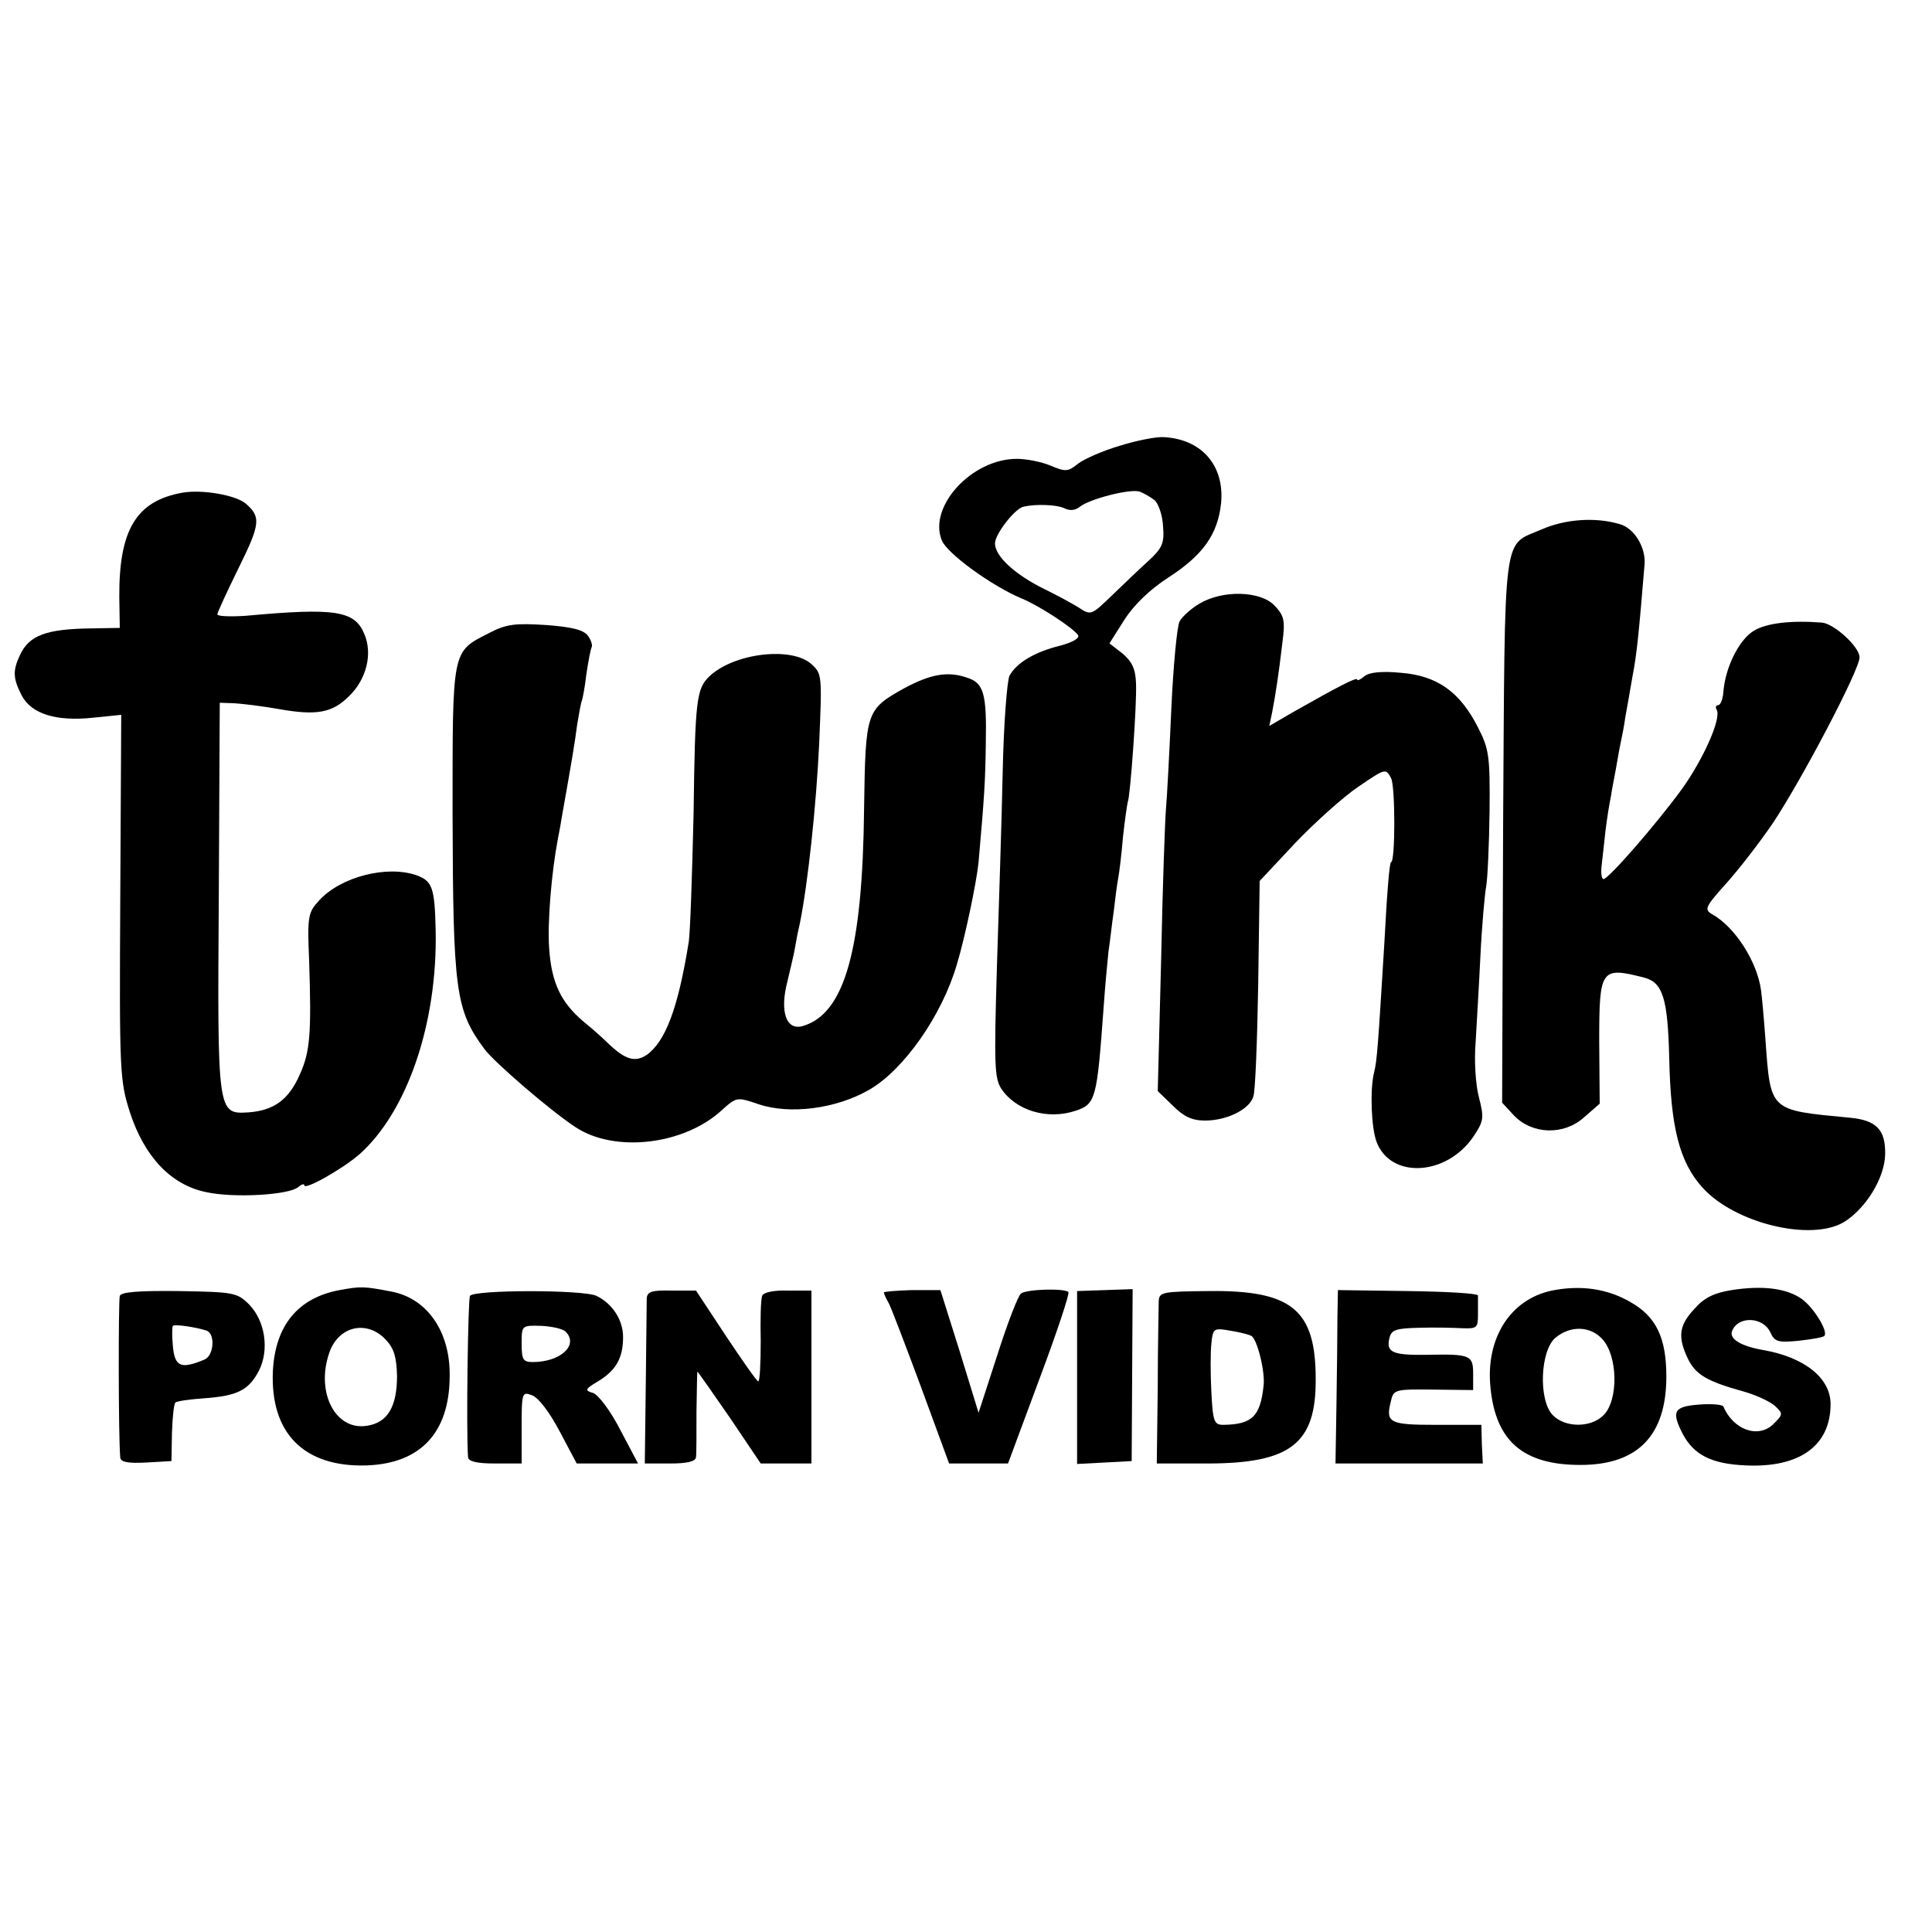
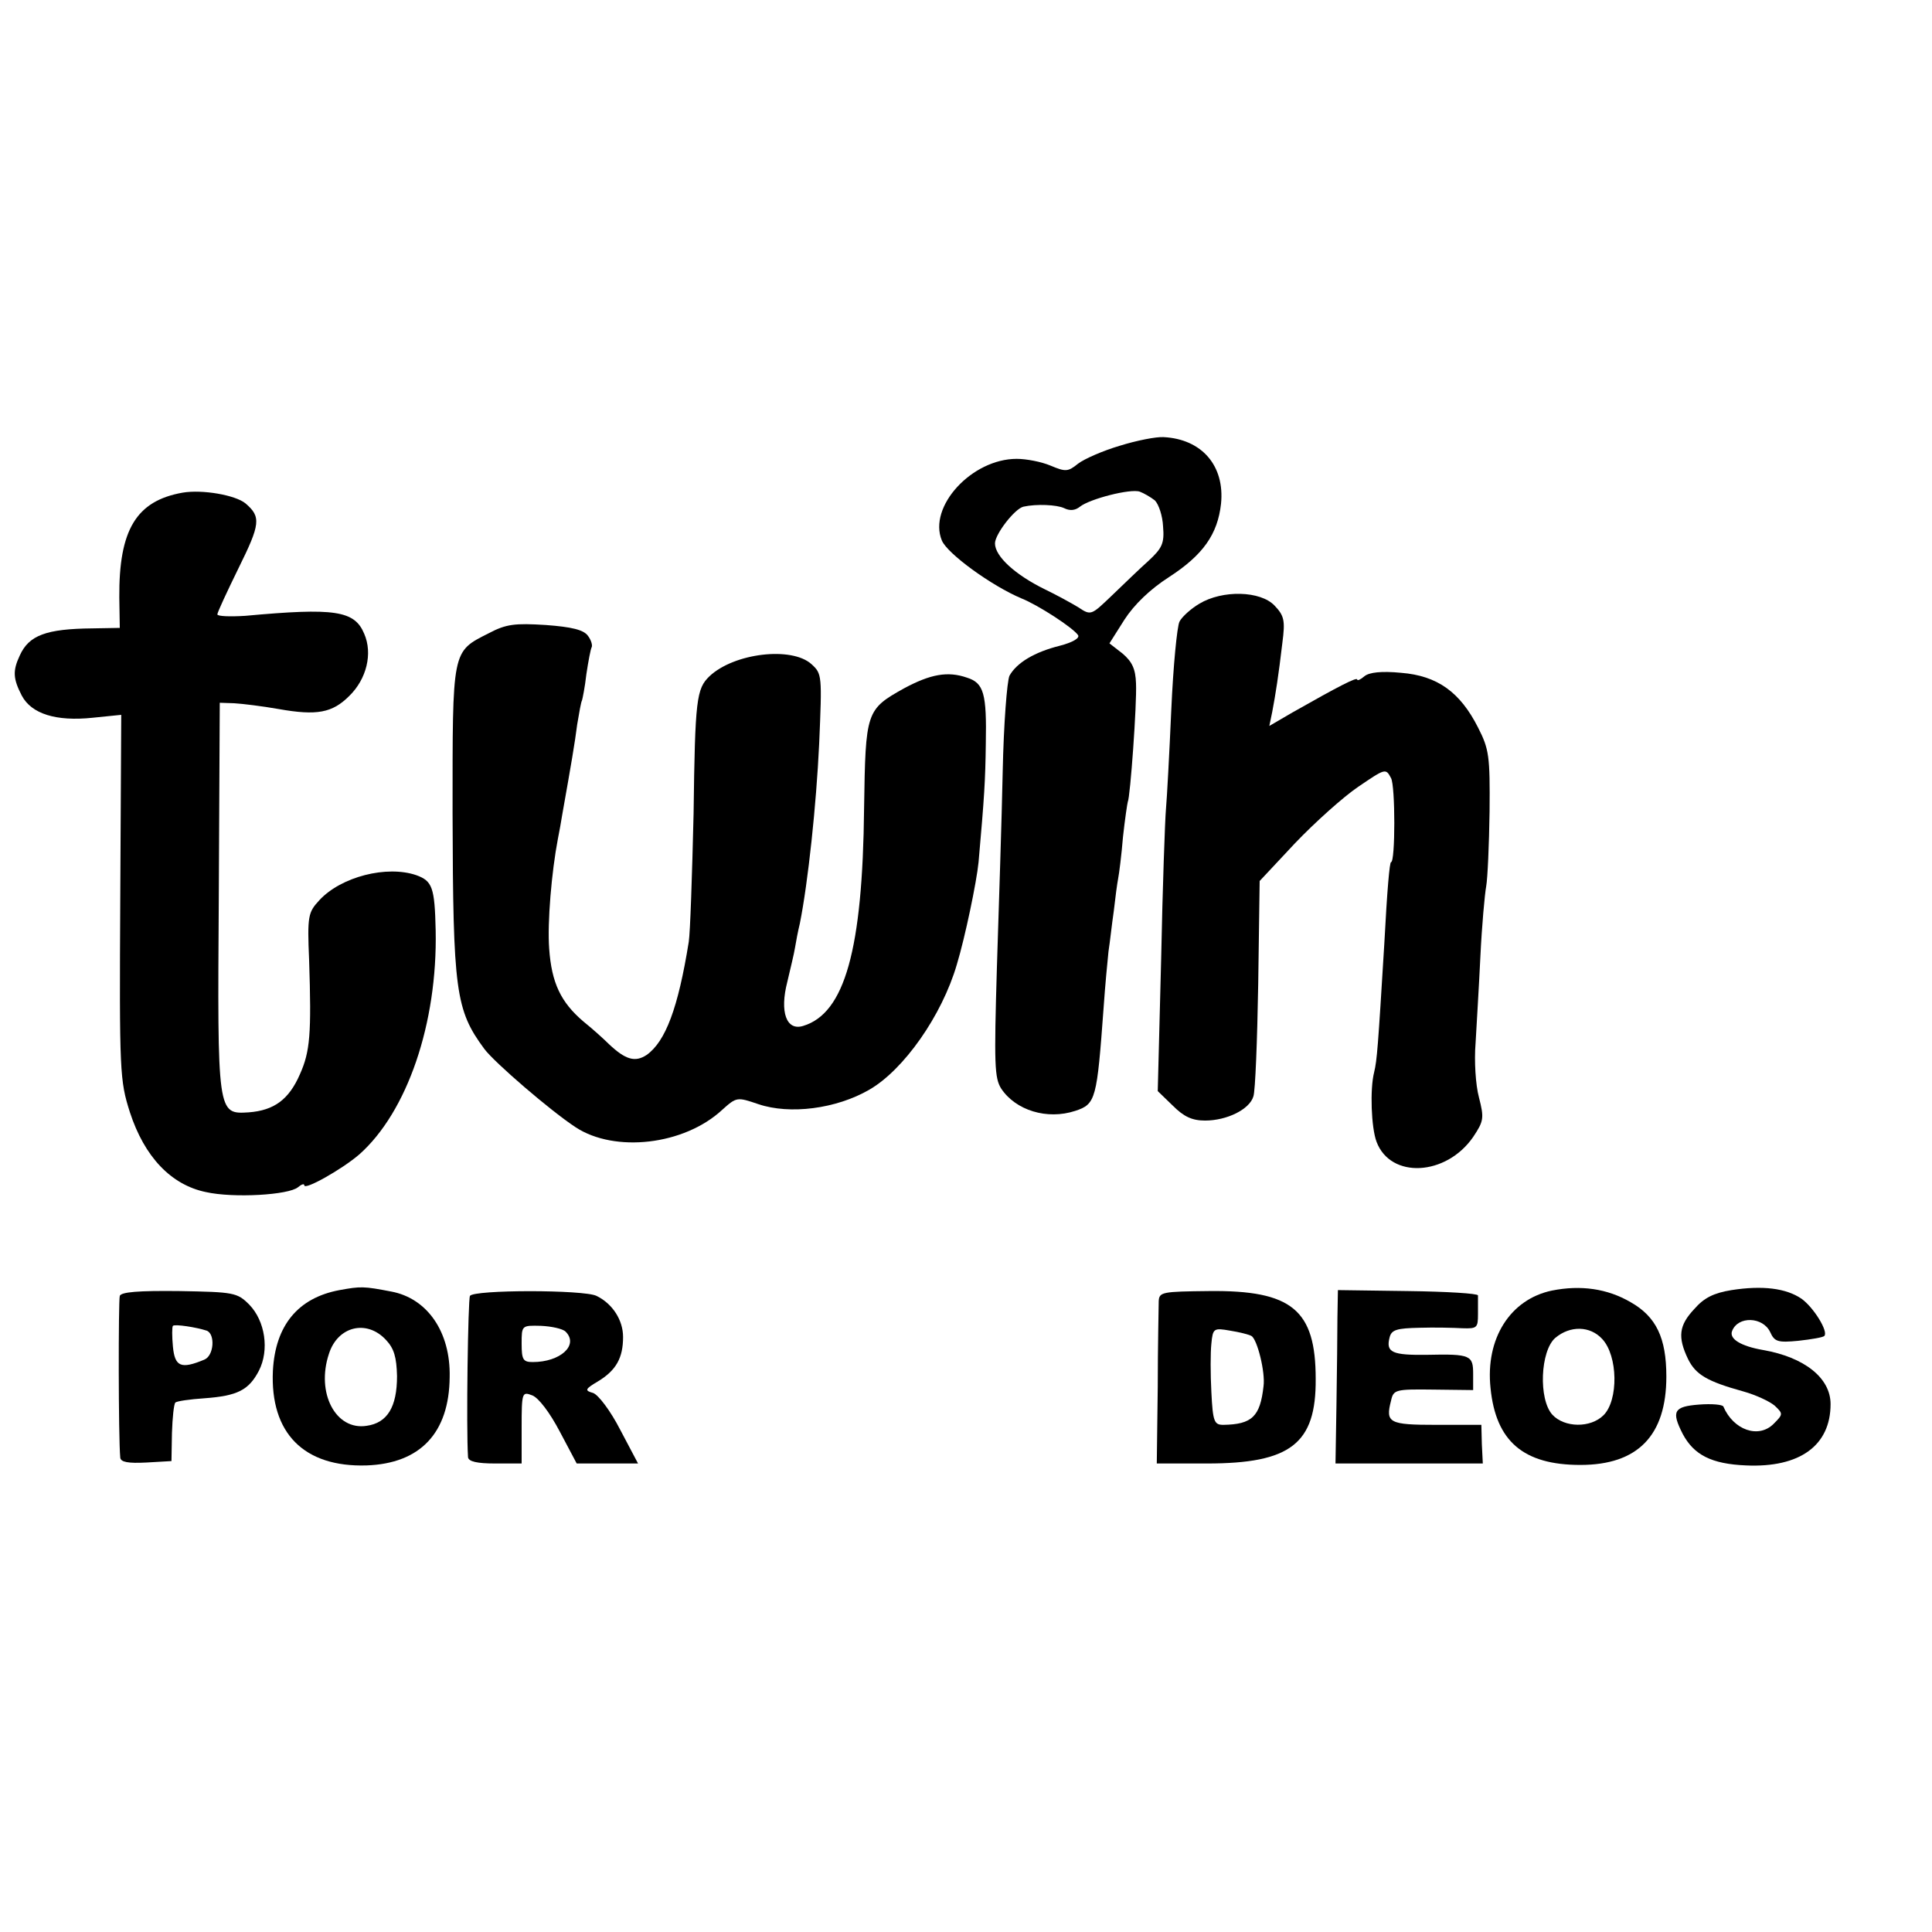
<svg xmlns="http://www.w3.org/2000/svg" version="1.0" width="400pt" height="400pt" viewBox="0 0 400 400" preserveAspectRatio="xMidYMid meet">
  <g transform="translate(0,400) scale(0.1,-0.1)" fill="#000000" stroke="none">
    <path d="M2318 3077 c-34 -10 -73 -27 -86 -37 -21 -17 -26 -17 -57 -4 -19 8 -50 14 -70 14 -93 0 -184 -99 -155 -169 11 -27 103 -94 165 -120 35 -14 107 -61 117 -76 4 -6 -11 -15 -38 -22 -52 -13 -89 -35 -104 -62 -5 -11 -12 -100 -14 -198 -2 -98 -8 -280 -12 -405 -6 -202 -5 -230 9 -252 30 -45 95 -65 153 -46 43 14 45 24 59 215 3 44 8 96 10 115 3 19 7 57 11 84 3 27 7 57 9 67 2 10 7 49 10 86 4 37 9 70 10 73 5 9 19 203 17 245 -1 30 -8 45 -28 62 l-27 21 31 49 c20 31 53 63 92 88 71 46 101 89 108 152 8 79 -40 134 -119 138 -15 1 -56 -7 -91 -18z m73 -113 c8 -8 16 -32 17 -54 3 -35 -2 -45 -30 -71 -18 -16 -52 -49 -76 -72 -43 -41 -43 -42 -70 -24 -15 9 -46 26 -69 37 -61 30 -103 68 -103 95 0 19 41 72 59 76 27 6 69 4 84 -3 12 -6 23 -5 33 3 20 16 105 38 124 31 8 -3 22 -11 31 -18z" />
    <path d="M378 2980 c-96 -17 -132 -77 -131 -217 l1 -63 -57 -1 c-95 -1 -131 -14 -150 -56 -15 -32 -14 -48 4 -83 20 -38 71 -54 147 -46 l59 6 -2 -378 c-2 -363 -1 -379 20 -445 30 -92 85 -150 157 -165 58 -13 172 -6 191 10 7 6 13 8 13 4 0 -11 78 33 114 64 99 88 162 271 158 464 -2 89 -7 102 -40 114 -61 21 -156 -3 -201 -52 -23 -25 -25 -32 -21 -124 5 -153 2 -189 -19 -236 -23 -53 -54 -75 -106 -79 -65 -4 -65 -5 -62 448 l2 400 30 -1 c17 -1 58 -6 92 -12 79 -14 111 -8 146 27 36 35 49 88 31 129 -20 48 -61 54 -246 37 -32 -2 -58 -1 -58 3 0 4 20 47 44 96 45 91 47 106 14 134 -21 17 -89 29 -130 22z" />
-     <path d="M3192 2904 c-82 -36 -76 11 -80 -622 l-2 -565 25 -27 c38 -39 103 -41 145 -3 l32 28 -1 128 c0 151 3 156 93 133 39 -10 49 -44 52 -168 3 -142 21 -214 69 -267 67 -74 225 -112 293 -71 45 28 84 91 85 140 1 51 -18 71 -74 76 -167 16 -163 12 -174 164 -3 41 -7 86 -9 100 -8 59 -54 131 -101 157 -17 10 -15 15 29 64 27 30 70 86 96 124 60 90 180 318 180 344 0 22 -53 70 -78 72 -64 5 -115 -1 -141 -17 -30 -18 -59 -75 -63 -127 -1 -15 -6 -27 -11 -27 -4 0 -6 -4 -3 -9 11 -17 -27 -102 -72 -165 -55 -75 -152 -186 -162 -186 -4 0 -6 12 -4 28 2 15 5 47 8 72 3 25 8 56 11 70 2 14 7 39 10 55 3 17 7 41 10 55 3 14 8 39 10 55 3 17 10 55 15 85 9 47 13 88 25 233 2 35 -22 74 -52 82 -51 15 -113 10 -161 -11z" />
    <path d="M2483 2750 c-17 -10 -36 -27 -41 -37 -5 -10 -13 -92 -17 -183 -4 -91 -9 -183 -11 -205 -2 -22 -7 -162 -10 -312 l-7 -272 31 -30 c23 -23 40 -31 67 -31 45 0 92 23 100 50 4 11 8 116 10 233 l3 213 73 78 c41 43 100 96 131 117 56 38 57 39 68 18 9 -16 9 -174 0 -174 -3 0 -8 -56 -14 -170 -13 -213 -15 -240 -21 -265 -9 -35 -6 -115 5 -144 29 -77 144 -71 200 10 22 33 23 39 12 82 -7 26 -10 76 -7 112 2 36 7 117 10 180 3 63 9 129 12 145 3 17 6 86 7 155 1 115 -1 129 -24 174 -37 73 -84 107 -159 113 -41 4 -66 1 -76 -7 -8 -7 -15 -10 -15 -7 0 6 -37 -13 -134 -68 l-48 -28 6 29 c7 37 13 75 21 143 6 46 4 56 -16 77 -29 31 -108 33 -156 4z" />
    <path d="M1012 2689 c-77 -39 -75 -32 -75 -374 1 -367 6 -406 66 -487 21 -28 137 -128 189 -162 81 -53 224 -37 303 36 30 27 31 27 75 12 65 -22 161 -10 230 30 71 41 150 153 181 259 17 56 41 171 45 212 12 136 14 168 15 245 2 104 -4 126 -39 137 -40 14 -76 7 -130 -22 -79 -44 -80 -48 -83 -248 -3 -293 -40 -425 -126 -451 -35 -11 -49 29 -33 91 6 26 14 58 16 71 2 12 6 34 10 50 17 85 34 245 40 372 6 142 6 145 -16 165 -41 37 -160 23 -211 -25 -27 -26 -30 -47 -33 -284 -3 -127 -7 -247 -10 -266 -22 -137 -48 -206 -87 -234 -24 -16 -44 -10 -78 22 -9 9 -33 31 -53 47 -47 40 -66 80 -71 151 -4 54 5 159 18 227 3 15 7 37 9 50 19 107 26 148 31 187 4 24 8 47 10 50 1 3 6 27 9 54 4 27 9 53 11 56 2 4 -1 15 -8 24 -9 12 -33 18 -87 22 -64 4 -82 2 -118 -17z" />
    <path d="M703 1329 c-86 -16 -133 -73 -138 -167 -6 -129 64 -200 194 -196 111 4 171 67 172 183 2 93 -46 163 -121 177 -57 11 -63 11 -107 3z m96 -103 c17 -18 22 -36 23 -75 0 -64 -20 -97 -63 -103 -64 -10 -105 68 -78 149 18 57 78 72 118 29z" />
    <path d="M3213 1328 c-86 -18 -138 -99 -127 -202 11 -110 68 -159 186 -159 119 0 178 61 178 183 0 80 -21 124 -74 154 -48 28 -103 36 -163 24z m104 -100 c33 -35 34 -127 3 -158 -27 -27 -81 -26 -106 1 -29 32 -25 132 6 159 31 26 72 25 97 -2z" />
    <path d="M3585 1329 c-37 -6 -57 -16 -77 -39 -32 -34 -35 -58 -13 -104 16 -32 39 -46 115 -67 25 -7 53 -20 64 -29 18 -17 18 -18 -2 -38 -31 -31 -83 -13 -104 36 -2 4 -24 6 -50 4 -53 -4 -58 -14 -34 -61 23 -43 59 -62 131 -65 111 -5 175 41 175 127 0 54 -54 97 -140 112 -46 8 -70 23 -64 39 12 32 64 30 79 -2 9 -20 16 -22 58 -18 27 3 51 7 54 10 9 9 -22 59 -47 77 -32 22 -81 28 -145 18z" />
    <path d="M248 1317 c-3 -10 -3 -294 1 -335 1 -9 16 -12 54 -10 l52 3 1 58 c1 32 4 60 7 63 2 3 30 7 60 9 69 5 92 17 113 57 22 43 13 103 -20 137 -25 25 -32 26 -145 28 -85 1 -120 -2 -123 -10z m180 -72 c18 -7 15 -52 -5 -60 -48 -20 -61 -15 -65 27 -2 21 -2 41 0 43 4 4 49 -3 70 -10z" />
    <path d="M973 1317 c-4 -7 -8 -273 -4 -334 1 -9 19 -13 56 -13 l55 0 0 75 c0 73 1 74 22 66 13 -5 36 -35 57 -75 l35 -66 63 0 64 0 -37 70 c-20 39 -45 72 -56 76 -18 5 -17 8 10 24 38 23 52 49 52 92 0 35 -22 69 -55 85 -26 13 -254 13 -262 0z m198 -74 c28 -28 -11 -63 -68 -63 -20 0 -23 5 -23 38 0 38 0 38 40 37 22 -1 45 -6 51 -12z" />
-     <path d="M1339 1312 c0 -9 -1 -90 -2 -180 l-2 -162 53 0 c34 0 52 4 53 13 1 6 1 49 1 95 1 45 1 82 2 82 1 0 31 -43 67 -95 l64 -95 53 0 52 0 0 179 0 179 -49 0 c-30 1 -51 -4 -53 -11 -3 -7 -4 -49 -3 -94 0 -46 -2 -83 -5 -83 -3 0 -33 43 -67 94 l-62 94 -50 0 c-41 1 -51 -2 -52 -16z" />
-     <path d="M1830 1324 c0 -2 4 -12 10 -22 5 -9 35 -88 67 -174 l58 -158 61 0 61 0 65 175 c36 96 63 177 60 180 -8 8 -86 6 -98 -3 -6 -4 -28 -61 -49 -127 l-39 -120 -39 127 -40 127 -59 0 c-32 -1 -58 -3 -58 -5z" />
-     <path d="M2230 1148 l0 -179 57 3 56 3 1 178 1 178 -57 -2 -58 -2 0 -179z" />
    <path d="M2399 1306 c0 -12 -2 -92 -2 -178 l-2 -158 104 0 c173 0 226 41 225 175 0 143 -49 184 -221 182 -97 -1 -103 -2 -104 -21z m192 -72 c12 -7 29 -75 25 -104 -7 -63 -24 -79 -83 -80 -19 0 -22 6 -25 68 -2 37 -2 82 0 100 3 32 5 33 39 27 19 -3 39 -8 44 -11z" />
    <path d="M2769 1272 c0 -31 -1 -112 -2 -180 l-2 -122 152 0 153 0 -2 40 -1 40 -93 0 c-98 0 -106 4 -94 50 5 23 9 24 88 23 l82 -1 0 33 c0 39 -5 42 -95 40 -73 -1 -86 5 -78 36 4 16 15 19 62 20 31 1 71 0 89 -1 30 -1 32 1 32 29 0 17 0 34 0 39 0 4 -65 8 -145 9 l-145 2 -1 -57z" />
  </g>
</svg>